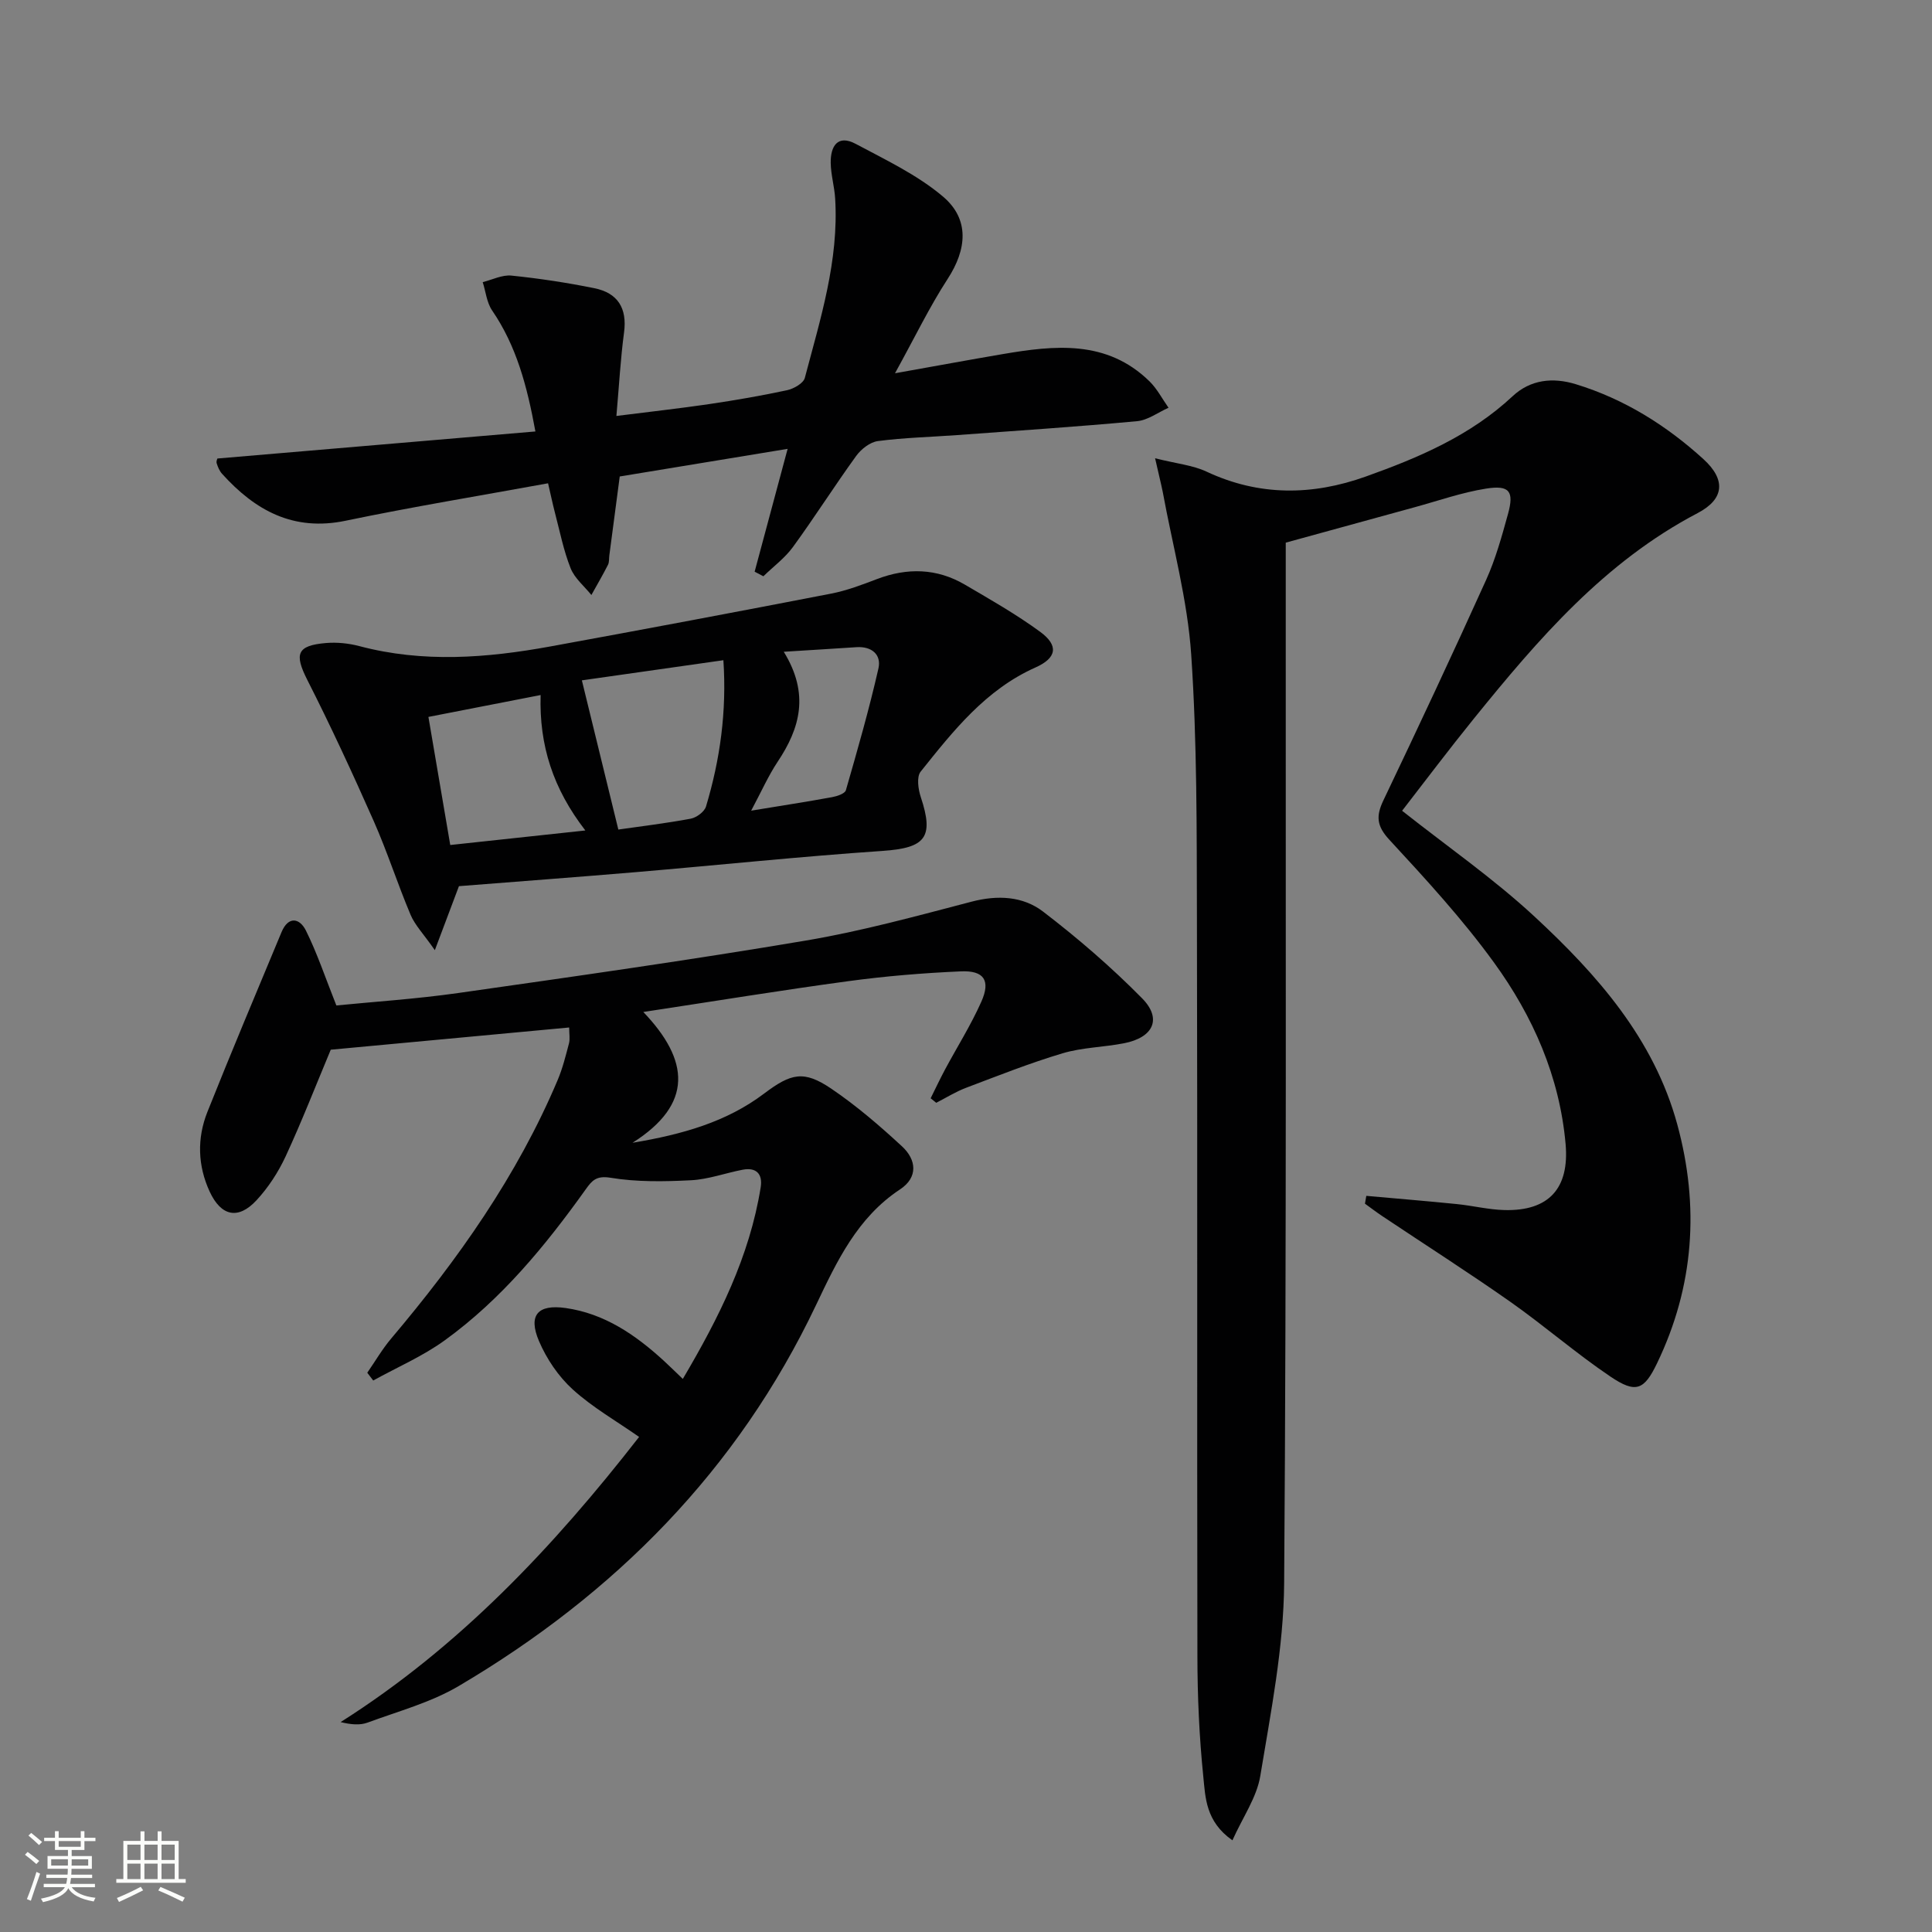
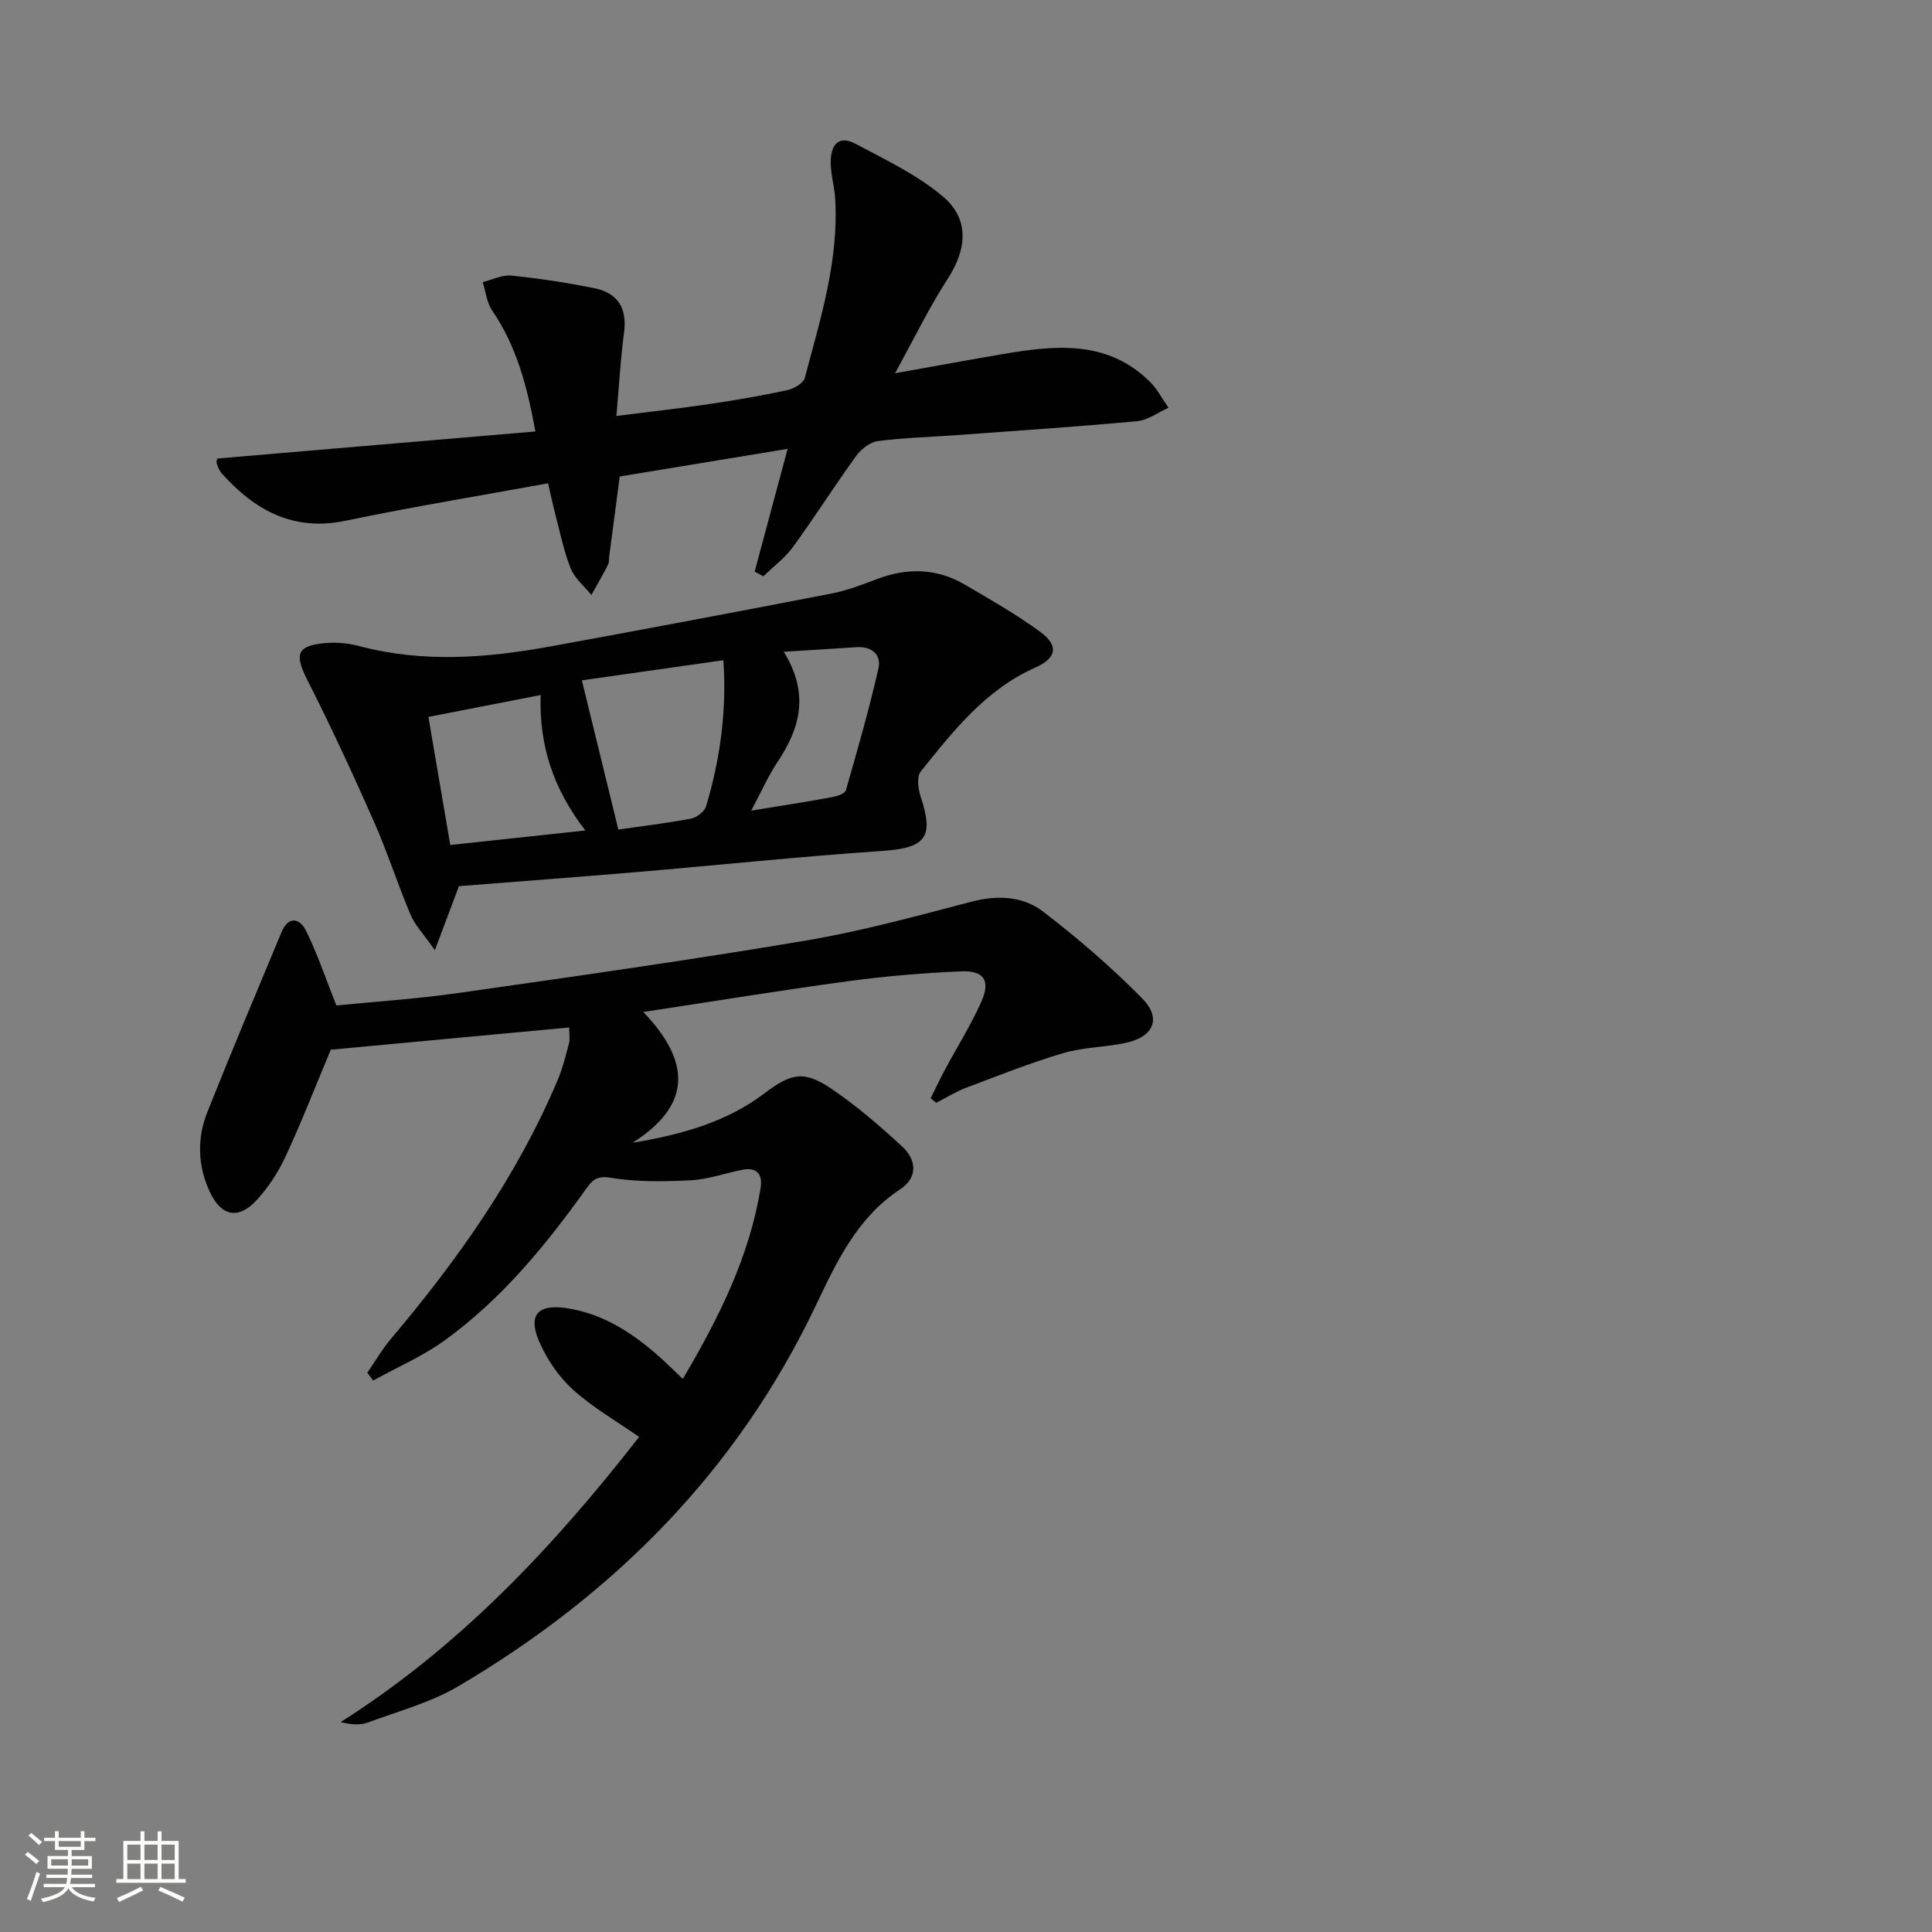
<svg xmlns="http://www.w3.org/2000/svg" enable-background="new 0 0 400 400" viewBox="0 0 400 400">
  <rect x="0" y="0" width="400" height="400" fill="#808080" stroke="none" />
  <path d="m5.17 384 .55-.58c.85.61 1.65 1.24 2.4 1.87l-.59.64c-.83-.73-1.62-1.38-2.36-1.93m1.22 9.53-.82-.34c.71-1.76 1.37-3.64 1.98-5.63.24.13.5.25.76.36-.6 1.67-1.24 3.54-1.92 5.61m-.5-13.5.57-.54c.56.44 1.31 1.06 2.26 1.87l-.64.64c-.68-.66-1.41-1.32-2.19-1.97m3.25.46h2.24v-1.36h.77v1.36h4.57v-1.36h.76v1.36h2.28v.69h-2.28v1.84h-2.64v1.26h4.18v2.64h-4.21c0 .45-.02.86-.05 1.21h4.32v.69h-4.38c-.04.34-.1.75-.19 1.22h5.15v.69h-4.82c.87 1.19 2.51 1.92 4.93 2.19-.17.31-.3.57-.37.76-2.77-.49-4.52-1.41-5.26-2.76-.56 1.26-2.3 2.23-5.24 2.9-.12-.24-.26-.48-.43-.72 2.73-.55 4.38-1.34 4.96-2.38h-4.38v-.69h4.65c.1-.38.17-.79.21-1.22h-4.32v-.69h4.4c.03-.34.05-.75.05-1.21h-4.2v-2.64h4.23v-1.26h-2.69v-1.84h-2.24zm1.46 4.46v1.29h3.45c.01-.4.02-.57.01-.53v-.32-.45h-3.46zm1.55-2.59h4.57v-1.19h-4.57zm6.11 2.59h-3.42v.77c-.01.19-.01.37-.02.53h3.44z" fill="#fbfcfa" />
  <path d="m32.63 379.16h.82v1.98h3.54v7.89h1.46v.78h-14.37v-.78h1.46v-7.89h3.55v-1.98h.82v1.98h2.73v-1.98zm-3.49 11.48.5.73c-1.61.82-3.28 1.63-5 2.41-.13-.27-.28-.55-.44-.82 1.75-.72 3.4-1.49 4.94-2.32m-2.78-5.55h2.73v-3.18h-2.73zm0 3.95h2.73v-3.2h-2.73zm3.54-3.95h2.73v-3.18h-2.73zm0 3.95h2.73v-3.2h-2.73zm7.89 4.68c-1.84-.92-3.51-1.7-5.02-2.32l.45-.73c1.89.8 3.57 1.55 5.04 2.23zm-1.62-11.81h-2.73v3.18h2.73zm-2.73 7.13h2.73v-3.2h-2.73z" fill="#fbfcfa" />
  <g fill="#010102">
-     <path d="m239.15 94.88c4.49 1.13 7.81 1.43 10.66 2.77 10.9 5.11 21.92 4.96 32.94 1.02 10.98-3.92 21.67-8.46 30.41-16.63 3.7-3.47 8.34-3.95 13.08-2.5 10.04 3.07 18.76 8.53 26.45 15.53 4.64 4.23 4.36 8.24-1.21 11.16-19.27 10.09-33 26.08-46.33 42.55-5.22 6.45-10.21 13.08-14.86 19.08 9.36 7.4 18.94 14.05 27.41 21.9 12.99 12.04 24.72 25.3 29.56 43.03 4.62 16.95 3.49 33.52-4.19 49.47-2.66 5.52-4.36 6.31-9.63 2.76-7.16-4.83-13.71-10.55-20.78-15.52-8.7-6.11-17.67-11.83-26.51-17.74-1.21-.81-2.37-1.7-3.55-2.55.09-.54.19-1.08.28-1.62 6.24.56 12.49 1.07 18.73 1.7 3.3.33 6.58 1.16 9.88 1.24 9.18.23 13.46-4.49 12.65-13.67-1.24-13.97-6.75-26.45-14.82-37.57-6.52-8.99-14.11-17.25-21.67-25.43-2.66-2.87-2.78-4.92-1.22-8.18 7.22-15.13 14.34-30.31 21.24-45.58 1.97-4.35 3.26-9.04 4.54-13.67 1.3-4.7.33-6.04-4.53-5.27-5.04.8-9.93 2.53-14.87 3.88-8.77 2.4-17.54 4.82-26.61 7.31v6c-.04 69.81.18 139.62-.33 209.42-.1 13.33-2.76 26.69-4.94 39.92-.73 4.45-3.63 8.54-5.77 13.33-5.55-3.89-5.59-8.86-6.03-13.2-.84-8.26-1.21-16.6-1.22-24.91-.1-50.98.03-101.96-.1-152.94-.05-18.14.04-36.32-1.18-54.4-.76-11.33-3.84-22.5-5.9-33.74-.35-1.73-.8-3.47-1.58-6.95z" />
    <path d="m192.68 227.39c.99-1.99 1.93-4 2.98-5.96 2.51-4.68 5.37-9.21 7.52-14.05 1.95-4.38.55-6.48-4.23-6.27-7.79.34-15.59.98-23.31 2.03-13.76 1.86-27.48 4.11-42.45 6.38 9.55 9.98 10.43 19.06-2.23 27.08 10.38-1.74 19.46-4.32 27.23-10.18 5.6-4.23 8.23-4.87 13.92-1.02 5.2 3.52 10.02 7.67 14.64 11.94 2.99 2.76 3.39 6.41-.42 8.92-8.84 5.83-13.1 14.94-17.37 23.92-16.25 34.21-41.68 59.82-73.96 78.88-5.78 3.42-12.53 5.23-18.91 7.59-1.58.58-3.43.41-5.57-.11 24.64-15.6 44.1-36.32 61.8-59.04-4.7-3.29-9.65-6.11-13.76-9.85-2.95-2.68-5.41-6.33-6.98-10.02-2.27-5.35-.23-7.63 5.51-6.82 8.06 1.14 14.47 5.55 20.32 10.9 1.2 1.1 2.36 2.25 3.96 3.78 7.48-12.68 13.82-25.33 16.12-39.66.44-2.74-.87-4.2-3.74-3.65-3.58.69-7.11 2-10.7 2.18-5.54.28-11.21.38-16.65-.52-2.93-.48-3.84.59-5.11 2.37-8.36 11.7-17.46 22.78-29.18 31.27-4.56 3.31-9.87 5.59-14.84 8.34-.41-.54-.82-1.07-1.23-1.61 1.64-2.37 3.1-4.89 4.95-7.08 13.81-16.34 26.08-33.67 34.46-53.5 1.03-2.43 1.67-5.03 2.35-7.6.24-.92.04-1.96.04-3.3-16.64 1.55-33.09 3.08-49.36 4.6-3.12 7.46-6.01 14.89-9.35 22.1-1.52 3.27-3.59 6.45-6.03 9.08-3.79 4.08-7.33 3.3-9.69-1.8-2.49-5.39-2.64-11.05-.47-16.5 4.97-12.47 10.19-24.84 15.35-37.23 1.41-3.37 3.75-2.91 5.04-.33 2.32 4.66 3.98 9.65 6.31 15.52 7.59-.76 16.47-1.33 25.25-2.58 24-3.42 48.01-6.82 71.91-10.85 11.58-1.95 22.98-5.09 34.36-8.06 5.39-1.41 10.62-1.14 14.79 2.05 7.21 5.52 14.14 11.5 20.51 17.96 4.17 4.23 2.34 8.11-3.72 9.3-4.22.83-8.65.86-12.73 2.08-6.78 2.02-13.39 4.65-20.03 7.16-2.13.81-4.1 2.05-6.14 3.09-.38-.3-.77-.61-1.16-.93z" />
    <path d="m113.47 100.06c-14.24 2.6-28.14 4.88-41.9 7.75-10.83 2.26-18.74-2.12-25.6-9.72-.53-.59-.87-1.41-1.11-2.18-.13-.41.15-.95.15-.98 21.96-1.87 43.73-3.72 65.84-5.6-1.74-9.52-3.96-17.74-8.96-25.05-1.12-1.64-1.32-3.9-1.95-5.87 1.99-.49 4.04-1.55 5.96-1.35 5.75.59 11.49 1.46 17.16 2.61 4.83.98 6.82 4.12 6.14 9.18-.72 5.4-1.02 10.87-1.58 17.27 6.87-.87 13.03-1.55 19.16-2.45 5.41-.8 10.82-1.73 16.17-2.88 1.39-.3 3.38-1.43 3.68-2.55 3.21-12.18 7.07-24.29 6.28-37.15-.15-2.47-.89-4.92-.92-7.38-.05-3.42 1.42-5.93 5.18-3.92 6.22 3.32 12.77 6.42 18.08 10.92 5.55 4.71 4.91 10.95.95 17.04-3.77 5.8-6.79 12.09-10.9 19.53 8.48-1.51 15.33-2.78 22.2-3.95 10.84-1.85 21.63-3.04 30.49 5.62 1.58 1.55 2.64 3.63 3.94 5.47-2.16.96-4.27 2.57-6.5 2.78-12.4 1.15-24.84 1.97-37.27 2.88-5.47.4-10.97.53-16.4 1.24-1.63.21-3.48 1.67-4.5 3.08-4.48 6.19-8.58 12.66-13.08 18.84-1.67 2.3-4.07 4.06-6.13 6.07-.6-.32-1.21-.63-1.81-.95 2.19-8.17 4.39-16.34 6.83-25.43-11.8 1.94-23.12 3.8-34.76 5.72-.73 5.55-1.44 10.93-2.15 16.31-.09.66 0 1.41-.28 1.97-1.08 2.12-2.28 4.18-3.44 6.26-1.47-1.83-3.47-3.45-4.3-5.54-1.46-3.67-2.23-7.63-3.24-11.47-.5-1.93-.9-3.85-1.43-6.12z" />
    <path d="m95.02 183.47c-1.59 4.22-3 7.98-4.99 13.25-2.35-3.37-4.11-5.16-5.02-7.31-2.71-6.42-4.83-13.08-7.65-19.45-4.35-9.83-8.87-19.6-13.73-29.18-2.72-5.37-2.2-7.14 3.88-7.65 2.27-.19 4.69.06 6.89.64 13.19 3.5 26.39 2.47 39.55.07 19.4-3.54 38.78-7.19 58.14-10.94 3.23-.63 6.38-1.83 9.48-3.01 6.27-2.39 12.38-2.25 18.19 1.15 5.3 3.1 10.67 6.16 15.61 9.78 3.85 2.83 3.44 5.4-.98 7.37-10.32 4.6-17.03 13.13-23.78 21.57-.87 1.09-.51 3.66.04 5.3 2.77 8.34.94 10.5-7.9 11.11-17.06 1.16-34.08 2.95-51.13 4.4-12.22 1.03-24.45 1.94-36.6 2.9zm25.45-42.61c2.6 10.65 5.04 20.63 7.55 30.89 4.55-.66 9.8-1.28 14.99-2.25 1.2-.23 2.83-1.43 3.16-2.52 2.92-9.72 4.31-19.66 3.6-30.29-10.26 1.46-20.09 2.86-29.3 4.17zm.72 31.08c-6.67-8.63-9.58-17.6-9.26-28.04-8.01 1.56-15.49 3.02-23.23 4.53 1.57 9.24 3.03 17.8 4.52 26.52 9.33-1 18.03-1.94 27.97-3.01zm41.08-37c5.39 8.76 3.35 15.85-1.27 22.78-1.93 2.9-3.35 6.14-5.48 10.12 6.37-1.05 11.58-1.85 16.76-2.8 1.03-.19 2.64-.72 2.85-1.43 2.41-8.36 4.81-16.73 6.74-25.21.65-2.85-1.37-4.61-4.53-4.41-4.61.31-9.21.58-15.07.95z" />
  </g>
</svg>